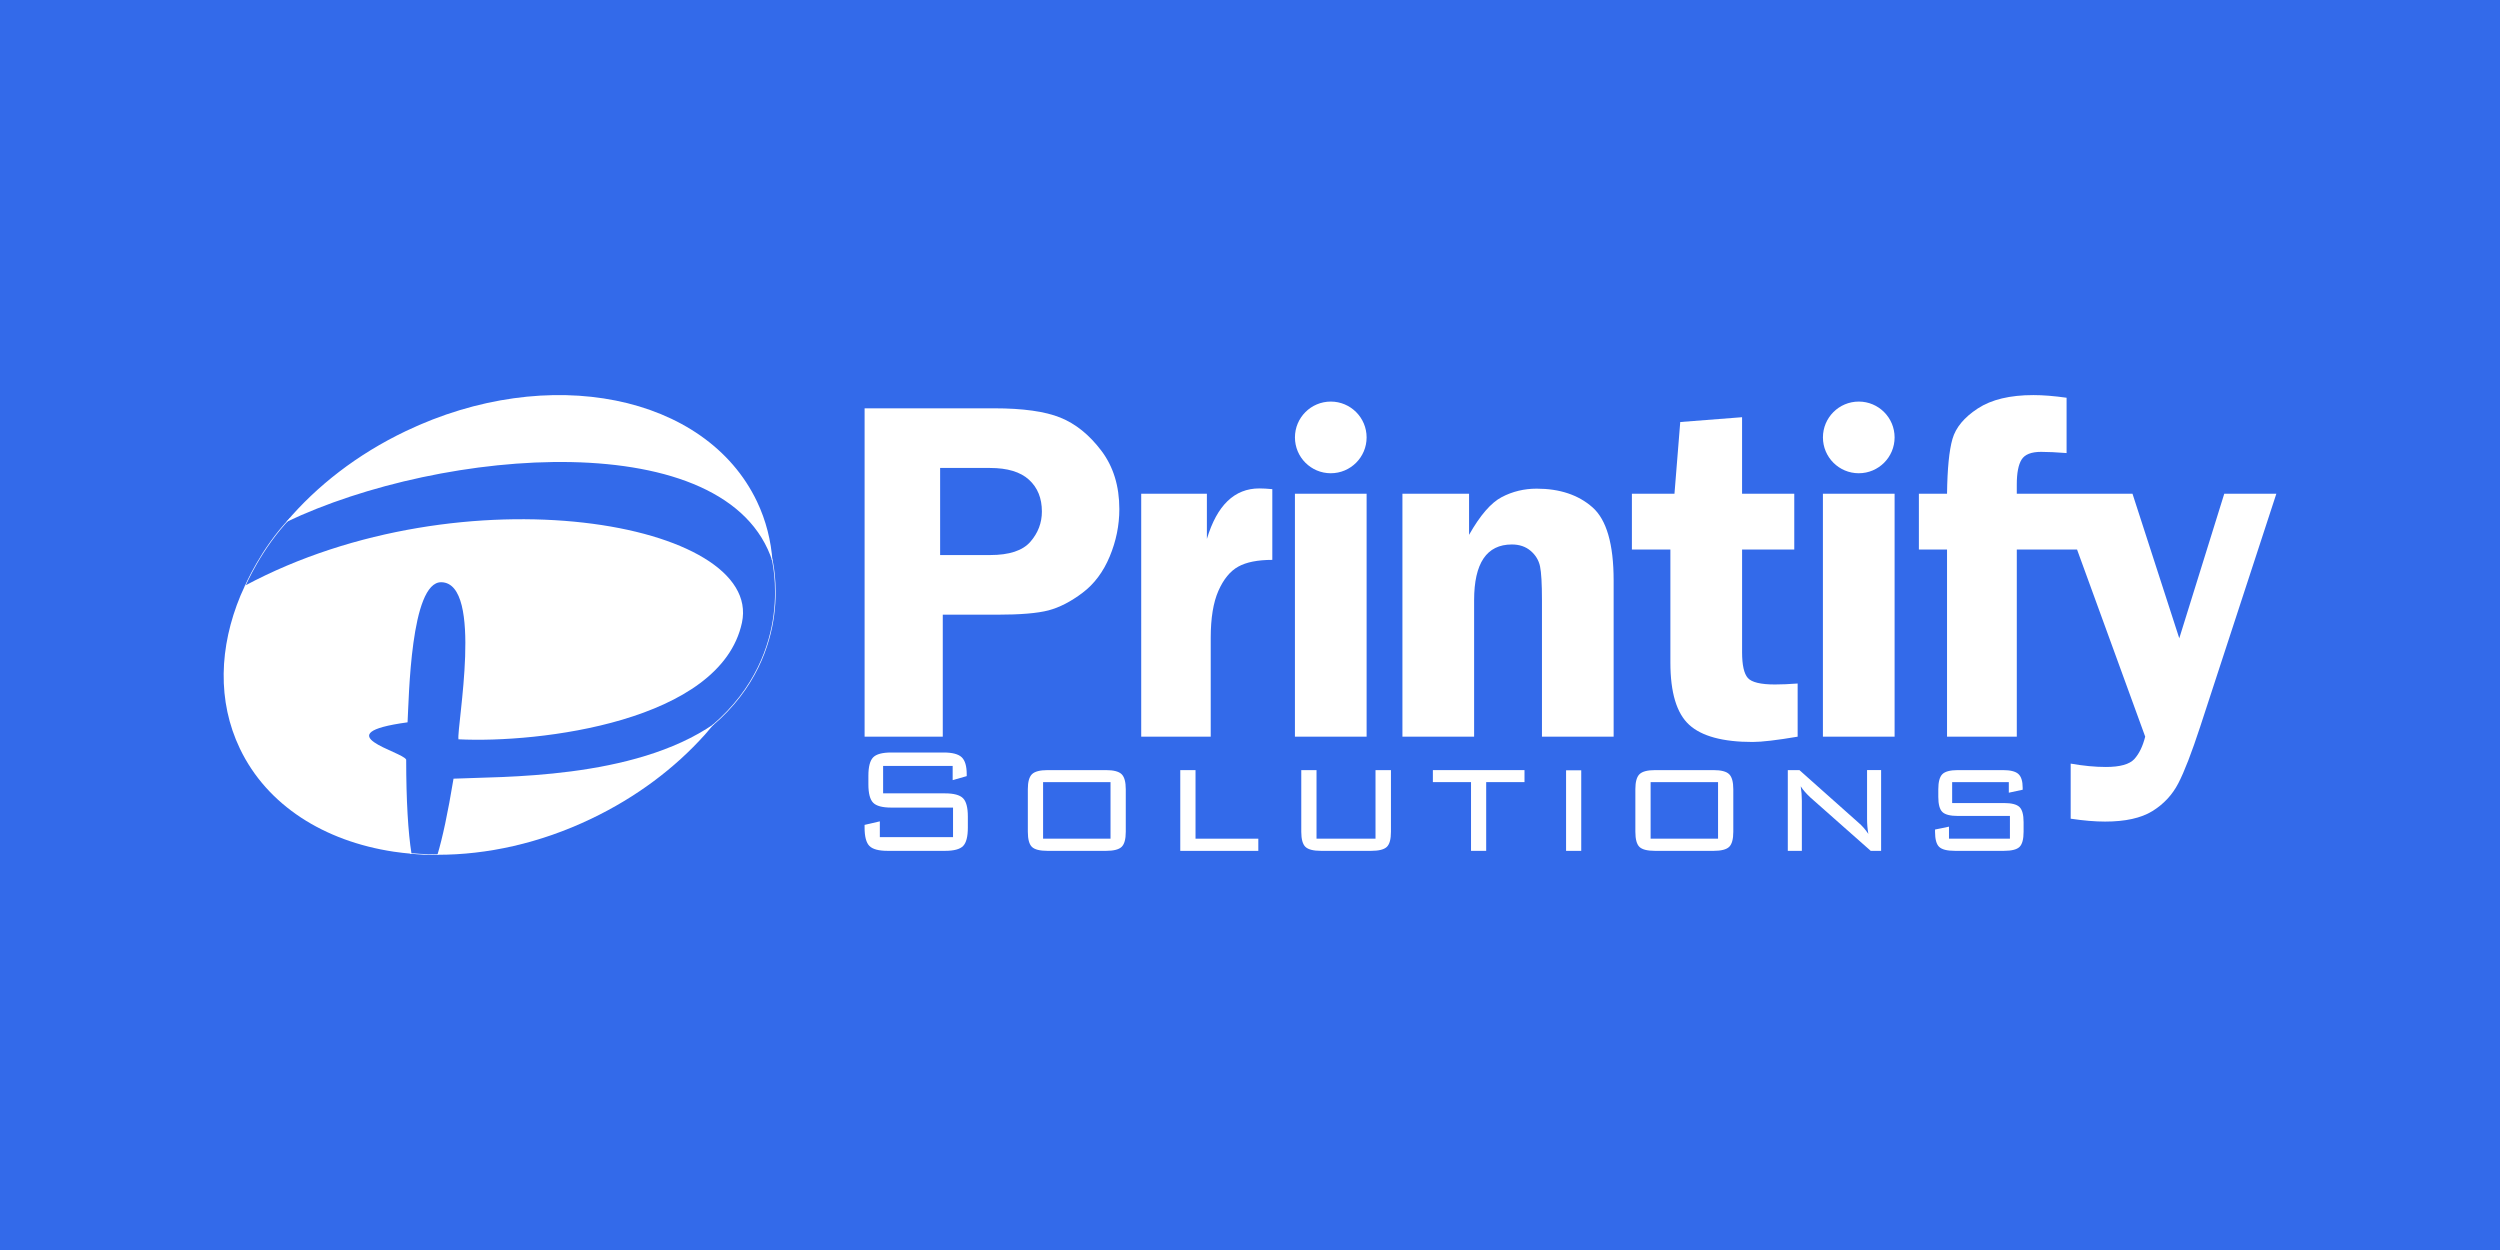
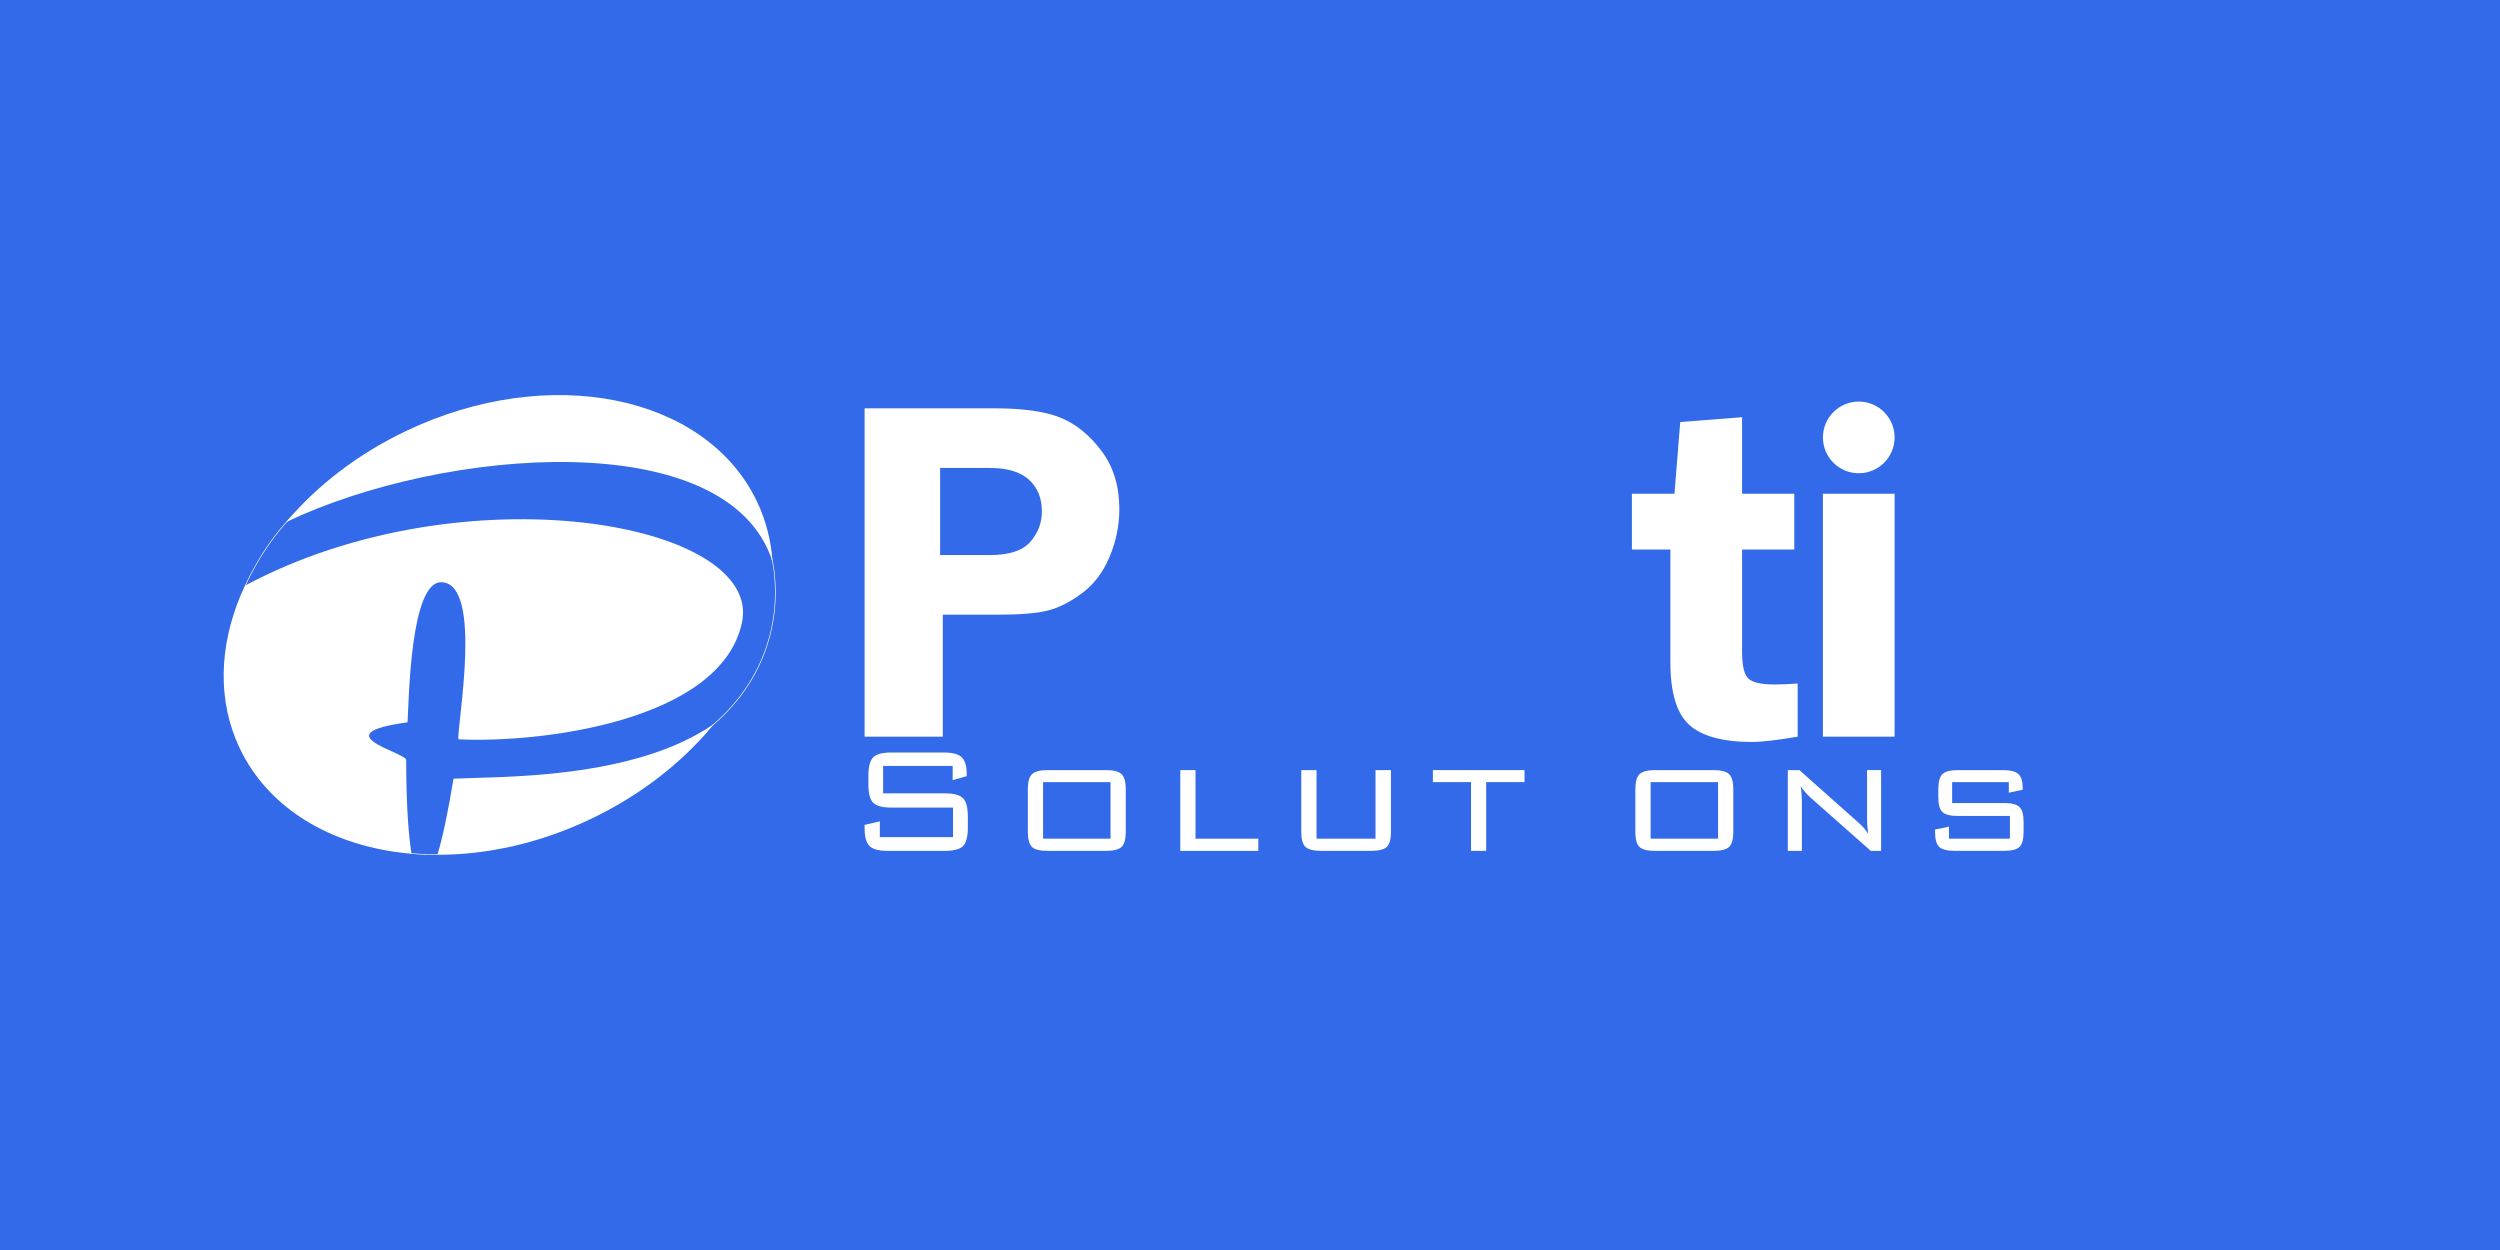
<svg xmlns="http://www.w3.org/2000/svg" xmlns:xlink="http://www.w3.org/1999/xlink" id="Layer_1" x="0px" y="0px" viewBox="0 0 2000 1000" style="enable-background:new 0 0 2000 1000;" xml:space="preserve">
  <rect x="0" y="0" width="2000" height="1000" fill="#333333" stroke="none" />
  <style type="text/css">	.st0{clip-path:url(#SVGID_00000181080517001227292420000016513653001881014679_);fill:#336AEA;}	.st1{clip-path:url(#SVGID_00000181080517001227292420000016513653001881014679_);}	.st2{fill:#FFFFFF;}	.st3{fill-rule:evenodd;clip-rule:evenodd;fill:#FFFFFF;}</style>
  <g>
    <defs>
      <rect id="SVGID_1_" width="2000" height="1000" />
    </defs>
    <clipPath id="SVGID_00000032636333346824827120000018438672901062195645_">
      <use xlink:href="#SVGID_1_" style="overflow:visible;" />
    </clipPath>
    <rect style="clip-path:url(#SVGID_00000032636333346824827120000018438672901062195645_);fill:#336AEA;" width="2000" height="1000" />
    <g style="clip-path:url(#SVGID_00000032636333346824827120000018438672901062195645_);">
      <g>
        <g>
          <path class="st2" d="M754.22,491.77v97.57h-62.54V326.65h103.53c23.09,0,40.77,2.47,53.02,7.41     c12.25,4.94,23.19,13.76,32.81,26.46c9.62,12.7,14.43,28.29,14.43,46.76c0,12.96-2.57,25.59-7.7,37.91     c-5.13,12.32-12.38,22.01-21.75,29.06c-9.37,7.06-18.44,11.74-27.23,14.05c-8.79,2.31-22.55,3.46-41.28,3.46H754.22z      M752.1,444.04h40.03c15.27,0,25.98-3.53,32.14-10.59c6.16-7.05,9.24-15.14,9.24-24.25c0-10.65-3.43-19.12-10.3-25.4     c-6.86-6.28-17.29-9.43-31.27-9.43H752.1V444.04z" />
-           <path class="st2" d="M968.59,589.33h-55.62V394.97h52.54v36.18c8.08-26.94,22.07-40.41,41.95-40.41c2.82,0,6.28,0.19,10.39,0.58     v56.58c-11.68,0-20.75,1.8-27.23,5.39c-6.48,3.59-11.77,10.04-15.88,19.34c-4.11,9.3-6.16,21.84-6.16,37.62V589.33z" />
-           <path class="st2" d="M1093.29,349.93L1093.29,349.93c0,15.84-12.84,28.67-28.67,28.67l0,0c-15.84,0-28.67-12.84-28.67-28.67v0     c0-15.84,12.84-28.67,28.67-28.67l0,0C1080.45,321.26,1093.29,334.1,1093.29,349.93z M1093.29,394.97v194.37h-57.35V394.97     H1093.29z" />
-           <path class="st2" d="M1290.92,589.33h-57.35V480.22c0-13.21-0.52-22.26-1.54-27.13c-1.03-4.87-3.53-9.01-7.51-12.41     c-3.98-3.4-8.98-5.1-15.01-5.1c-20.14,0-30.22,14.88-30.22,44.65v109.11h-57.35V394.97h53.31v32.91     c8.85-15.65,17.57-25.72,26.17-30.21c8.59-4.49,17.9-6.74,27.9-6.74c18.47,0,33.36,4.97,44.65,14.91     c11.29,9.94,16.94,29.48,16.94,58.6V589.33z" />
          <path class="st2" d="M1393.67,439.61v82.18c0,10.26,1.53,17.13,4.6,20.59c3.07,3.46,10.29,5.2,21.65,5.2     c5.24,0,11.31-0.26,18.2-0.77v42.53c-16.68,2.82-28.67,4.23-35.99,4.23c-23.86,0-40.8-4.59-50.81-13.76     c-10.01-9.17-15.01-25.75-15.01-49.75v-90.45h-30.79v-44.65h34.06l4.62-57.35l49.46-3.85v61.2h41.76v44.65H1393.67z" />
          <path class="st2" d="M1515.68,349.93L1515.68,349.93c0,15.84-12.84,28.67-28.67,28.67h0c-15.84,0-28.67-12.84-28.67-28.67v0     c0-15.84,12.84-28.67,28.67-28.67h0C1502.84,321.26,1515.68,334.1,1515.68,349.93z M1515.68,394.97v194.37h-57.35V394.97     H1515.68z" />
-           <path class="st2" d="M1779.42,394.97l-36,115.66l-37.43-115.66H1681h-35.63h-31.94v-7.31c0-9.24,1.28-15.91,3.85-20.01     c2.57-4.1,7.76-6.16,15.59-6.16c5.39,0,12.19,0.32,20.4,0.96v-44.26c-10.01-1.41-18.86-2.12-26.56-2.12     c-18.73,0-33.55,3.56-44.45,10.68c-10.91,7.12-17.67,15.27-20.3,24.44c-2.63,9.17-4.07,23.77-4.33,43.78h-22.52v44.65h22.52     v149.72h55.81V439.61h48.2l54.52,149.69c-1.93,7.71-4.83,13.68-8.68,17.92c-3.86,4.24-11.45,6.36-22.77,6.36     c-8.62,0-18.01-0.9-28.17-2.69v44.07c10.27,1.54,19.44,2.31,27.53,2.31c16.17,0,28.78-2.79,37.83-8.37     c9.05-5.59,15.98-13.03,20.79-22.34c4.81-9.31,10.63-24.35,17.44-45.13l60.95-186.46H1779.42z" />
        </g>
        <g>
          <path class="st2" d="M762.15,612.74h-55.66v21.95h49.56c6.99,0,11.78,1.29,14.36,3.87c2.58,2.58,3.87,7.47,3.87,14.66v8.86     c0,7.24-1.26,12.15-3.8,14.73c-2.53,2.58-7.34,3.87-14.43,3.87h-45.92c-7.14,0-12.01-1.3-14.59-3.91     c-2.58-2.61-3.87-7.5-3.87-14.7v-2.16l12.2-2.83v12.65h58.56v-23.66h-49.41c-7.14,0-11.98-1.3-14.51-3.91     c-2.53-2.6-3.8-7.5-3.8-14.7v-6.85c0-7.19,1.27-12.09,3.8-14.7c2.53-2.61,7.37-3.91,14.51-3.91h41.89     c6.99,0,11.82,1.28,14.48,3.83c2.65,2.56,3.98,7.03,3.98,13.43v1.64l-11.24,3.2V612.74z" />
          <path class="st2" d="M822.26,631.42c0-5.9,1.12-9.94,3.35-12.09c2.24-2.16,6.4-3.24,12.5-3.24h46.66c6.1,0,10.27,1.08,12.5,3.24     c2.23,2.16,3.35,6.19,3.35,12.09v34.01c0,5.9-1.1,9.92-3.31,12.06c-2.21,2.13-6.39,3.2-12.54,3.2h-46.66     c-6.2,0-10.39-1.05-12.57-3.16c-2.18-2.11-3.27-6.14-3.27-12.09V631.42z M834.47,670.94h53.95v-45.25h-53.95V670.94z" />
          <path class="st2" d="M944.22,680.69v-64.59h12.2v54.85h50.23v9.75H944.22z" />
          <path class="st2" d="M1053.22,616.09v54.85h47.19v-54.85h12.35v49.34c0,5.95-1.1,9.99-3.31,12.09     c-2.21,2.11-6.39,3.16-12.54,3.16h-40.04c-6.15,0-10.33-1.07-12.54-3.2c-2.21-2.13-3.31-6.15-3.31-12.06v-49.34H1053.22z" />
          <path class="st2" d="M1188.95,625.69v54.99h-12.13v-54.99h-30.52v-9.6h73.3v9.6H1188.95z" />
-           <path class="st2" d="M1264.99,680.69h-12.13v-64.45h12.13V680.69z" />
          <path class="st2" d="M1308.28,631.42c0-5.9,1.12-9.94,3.35-12.09c2.24-2.16,6.4-3.24,12.5-3.24h46.66     c6.1,0,10.27,1.08,12.5,3.24c2.23,2.16,3.35,6.19,3.35,12.09v34.01c0,5.9-1.1,9.92-3.31,12.06c-2.21,2.13-6.39,3.2-12.54,3.2     h-46.66c-6.2,0-10.39-1.05-12.57-3.16c-2.18-2.11-3.27-6.14-3.27-12.09V631.42z M1320.49,670.94h53.95v-45.25h-53.95V670.94z" />
          <path class="st2" d="M1440.58,629.04c0.3,1.89,0.52,3.8,0.67,5.73c0.15,1.93,0.23,3.87,0.23,5.8v40.11h-11.24v-64.59h9.3     l47.41,42.19c1.38,1.19,2.72,2.51,3.98,3.94c1.27,1.44,2.52,3.08,3.76,4.91c-0.35-1.93-0.61-3.89-0.78-5.88     c-0.17-1.98-0.26-4.04-0.26-6.18v-38.99h11.24v64.59h-8.33l-48.37-42.79c-1.69-1.59-3.14-3.09-4.35-4.5     C1442.6,631.98,1441.52,630.53,1440.58,629.04z" />
          <path class="st2" d="M1607.04,625.69h-45.32v16.74h41.45c6.05,0,10.18,1.06,12.39,3.16c2.21,2.11,3.31,6.14,3.31,12.09v7.74     c0,5.95-1.08,9.99-3.24,12.09c-2.16,2.11-6.31,3.16-12.46,3.16h-39.29c-6.16,0-10.33-1.05-12.54-3.16     c-2.21-2.11-3.31-6.14-3.31-12.09v-1.79l11.16-2.31v9.6h48.75v-18.16h-41.6c-6.1,0-10.25-1.05-12.43-3.16     c-2.18-2.11-3.27-6.14-3.27-12.09v-6.1c0-5.9,1.09-9.94,3.27-12.09c2.18-2.16,6.33-3.24,12.43-3.24h35.95     c6,0,10.14,1.04,12.43,3.13c2.28,2.08,3.42,5.75,3.42,11.01v1.56l-11.09,2.38V625.69z" />
        </g>
      </g>
      <g>
        <g>
          <g>
            <path class="st3" d="M618.03,449.3c-1.16-16.6-5.16-32.83-12.48-48.14c-40.92-85.62-166.71-110.86-280.92-56.27      c-38.88,18.55-71.33,43.95-95.68,72.73C354.44,357.68,582.78,339.16,618.03,449.3z" />
          </g>
          <g>
            <path class="st3" d="M362.82,622.94c-4.55,27.64-8.87,47.56-12.86,60.88c39.5,0.06,81.88-9.14,122.85-28.73      c36.39-17.36,67.17-40.67,90.99-67.25c0.08,0,0.08,0,0.17-0.17c2.52-2.85,4.86-5.62,7.3-8.55v-0.04      C506.7,623.89,400.01,621.12,362.82,622.94z" />
          </g>
          <g>
            <path class="st3" d="M324.95,607.73c-2.74-6.52-66.08-20.74,1.1-29.87c1.1-19.01,2.3-112.74,27.11-112.08      c33.92,0.87,12.08,115.88,13.61,125.66c64.11,3.26,209.78-14.01,226.79-93.29c17.18-80.37-222.76-123.2-397.58-29.63      c-1.25,2.59-2.42,5.19-3.51,7.78c-17.19,41.34-18.7,84.61-0.59,122.52c21.8,45.62,67.59,74.13,123.02,82.52      c4.69,0.67,9.46,1.25,14.31,1.67C326.48,666,324.95,639.97,324.95,607.73z" />
          </g>
        </g>
        <g>
          <path class="st2" d="M570.02,580.6l-0.33-0.39c34.93-29.71,46.01-64.35,49.15-88.17c3.41-25.83-1.51-44.87-1.56-45.06l0.49-0.13     c0.05,0.19,4.99,19.31,1.57,45.23C616.2,516.01,605.08,550.78,570.02,580.6z" />
        </g>
        <g>
          <path class="st2" d="M196.22,469.22l-0.47-0.2c0.13-0.3,12.89-30.44,36.24-54.65l0.36,0.35     C209.07,438.87,196.34,468.92,196.22,469.22z" />
        </g>
        <g>
          <path class="st2" d="M345.66,683.93c-8.72,0-17.55-1.04-17.66-1.05l0.06-0.5c0.13,0.01,12.76,1.5,22.69,0.91l0.03,0.51     C349.13,683.89,347.39,683.93,345.66,683.93z" />
        </g>
      </g>
    </g>
  </g>
</svg>